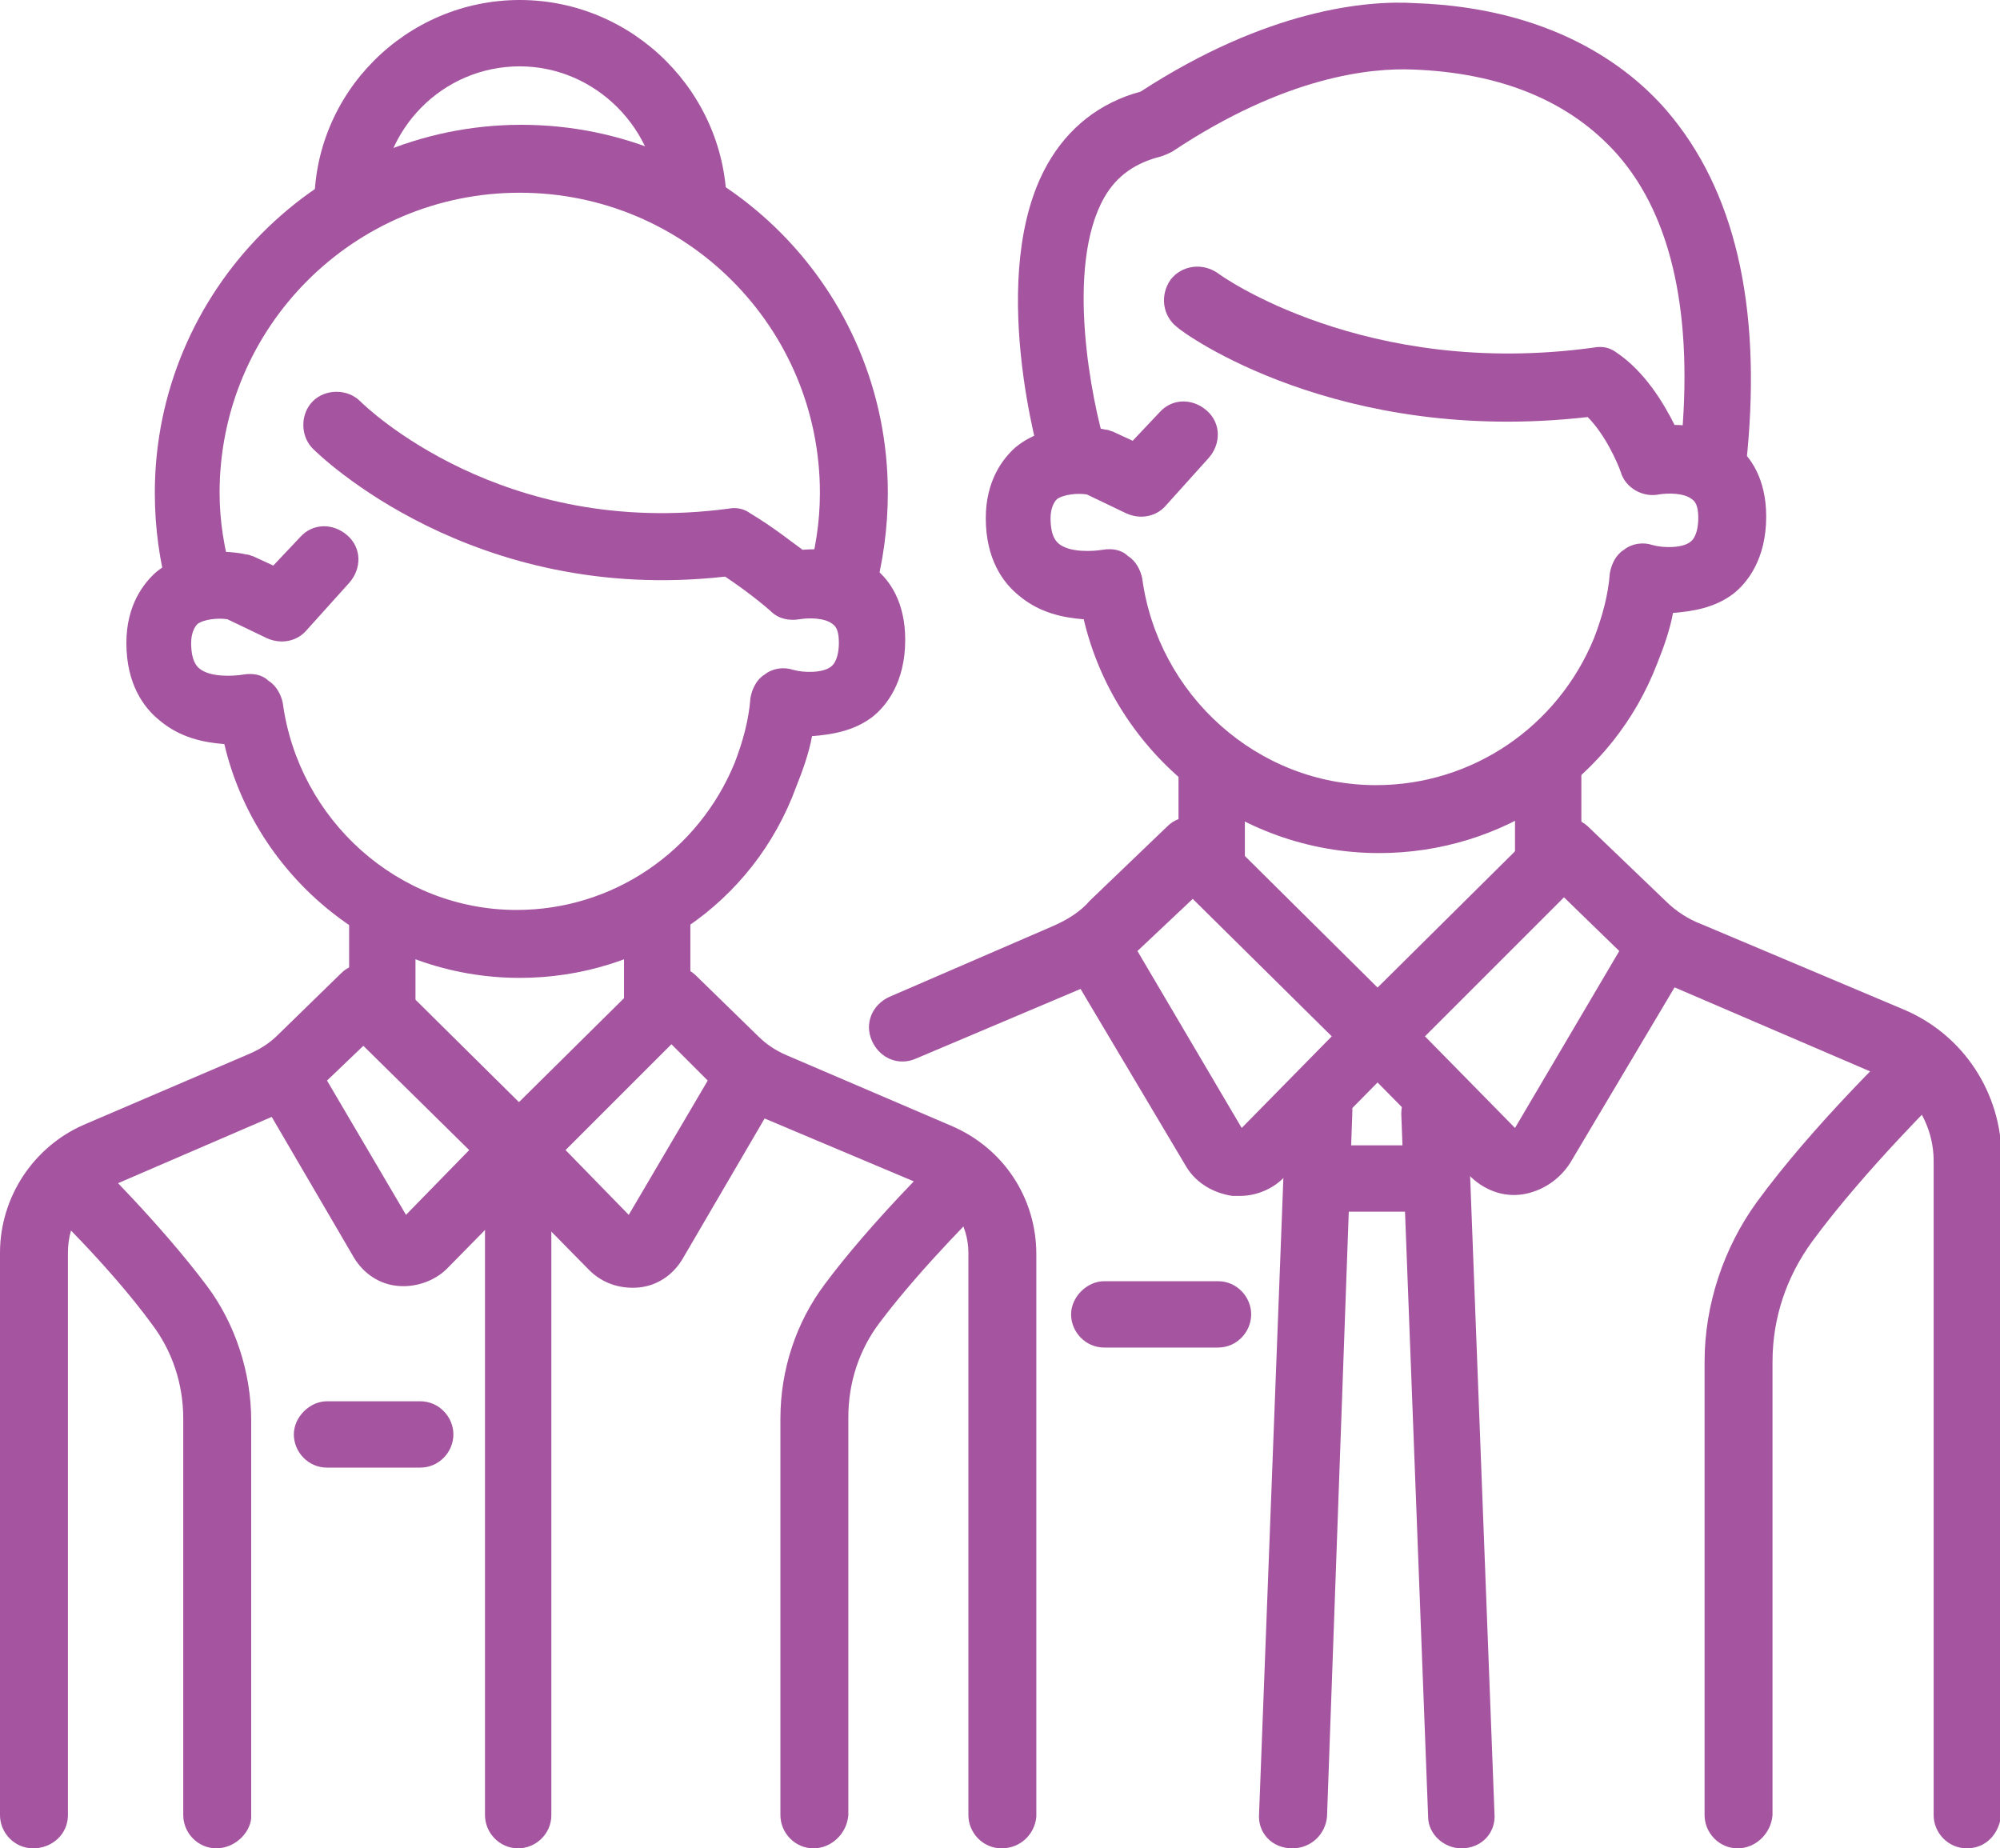
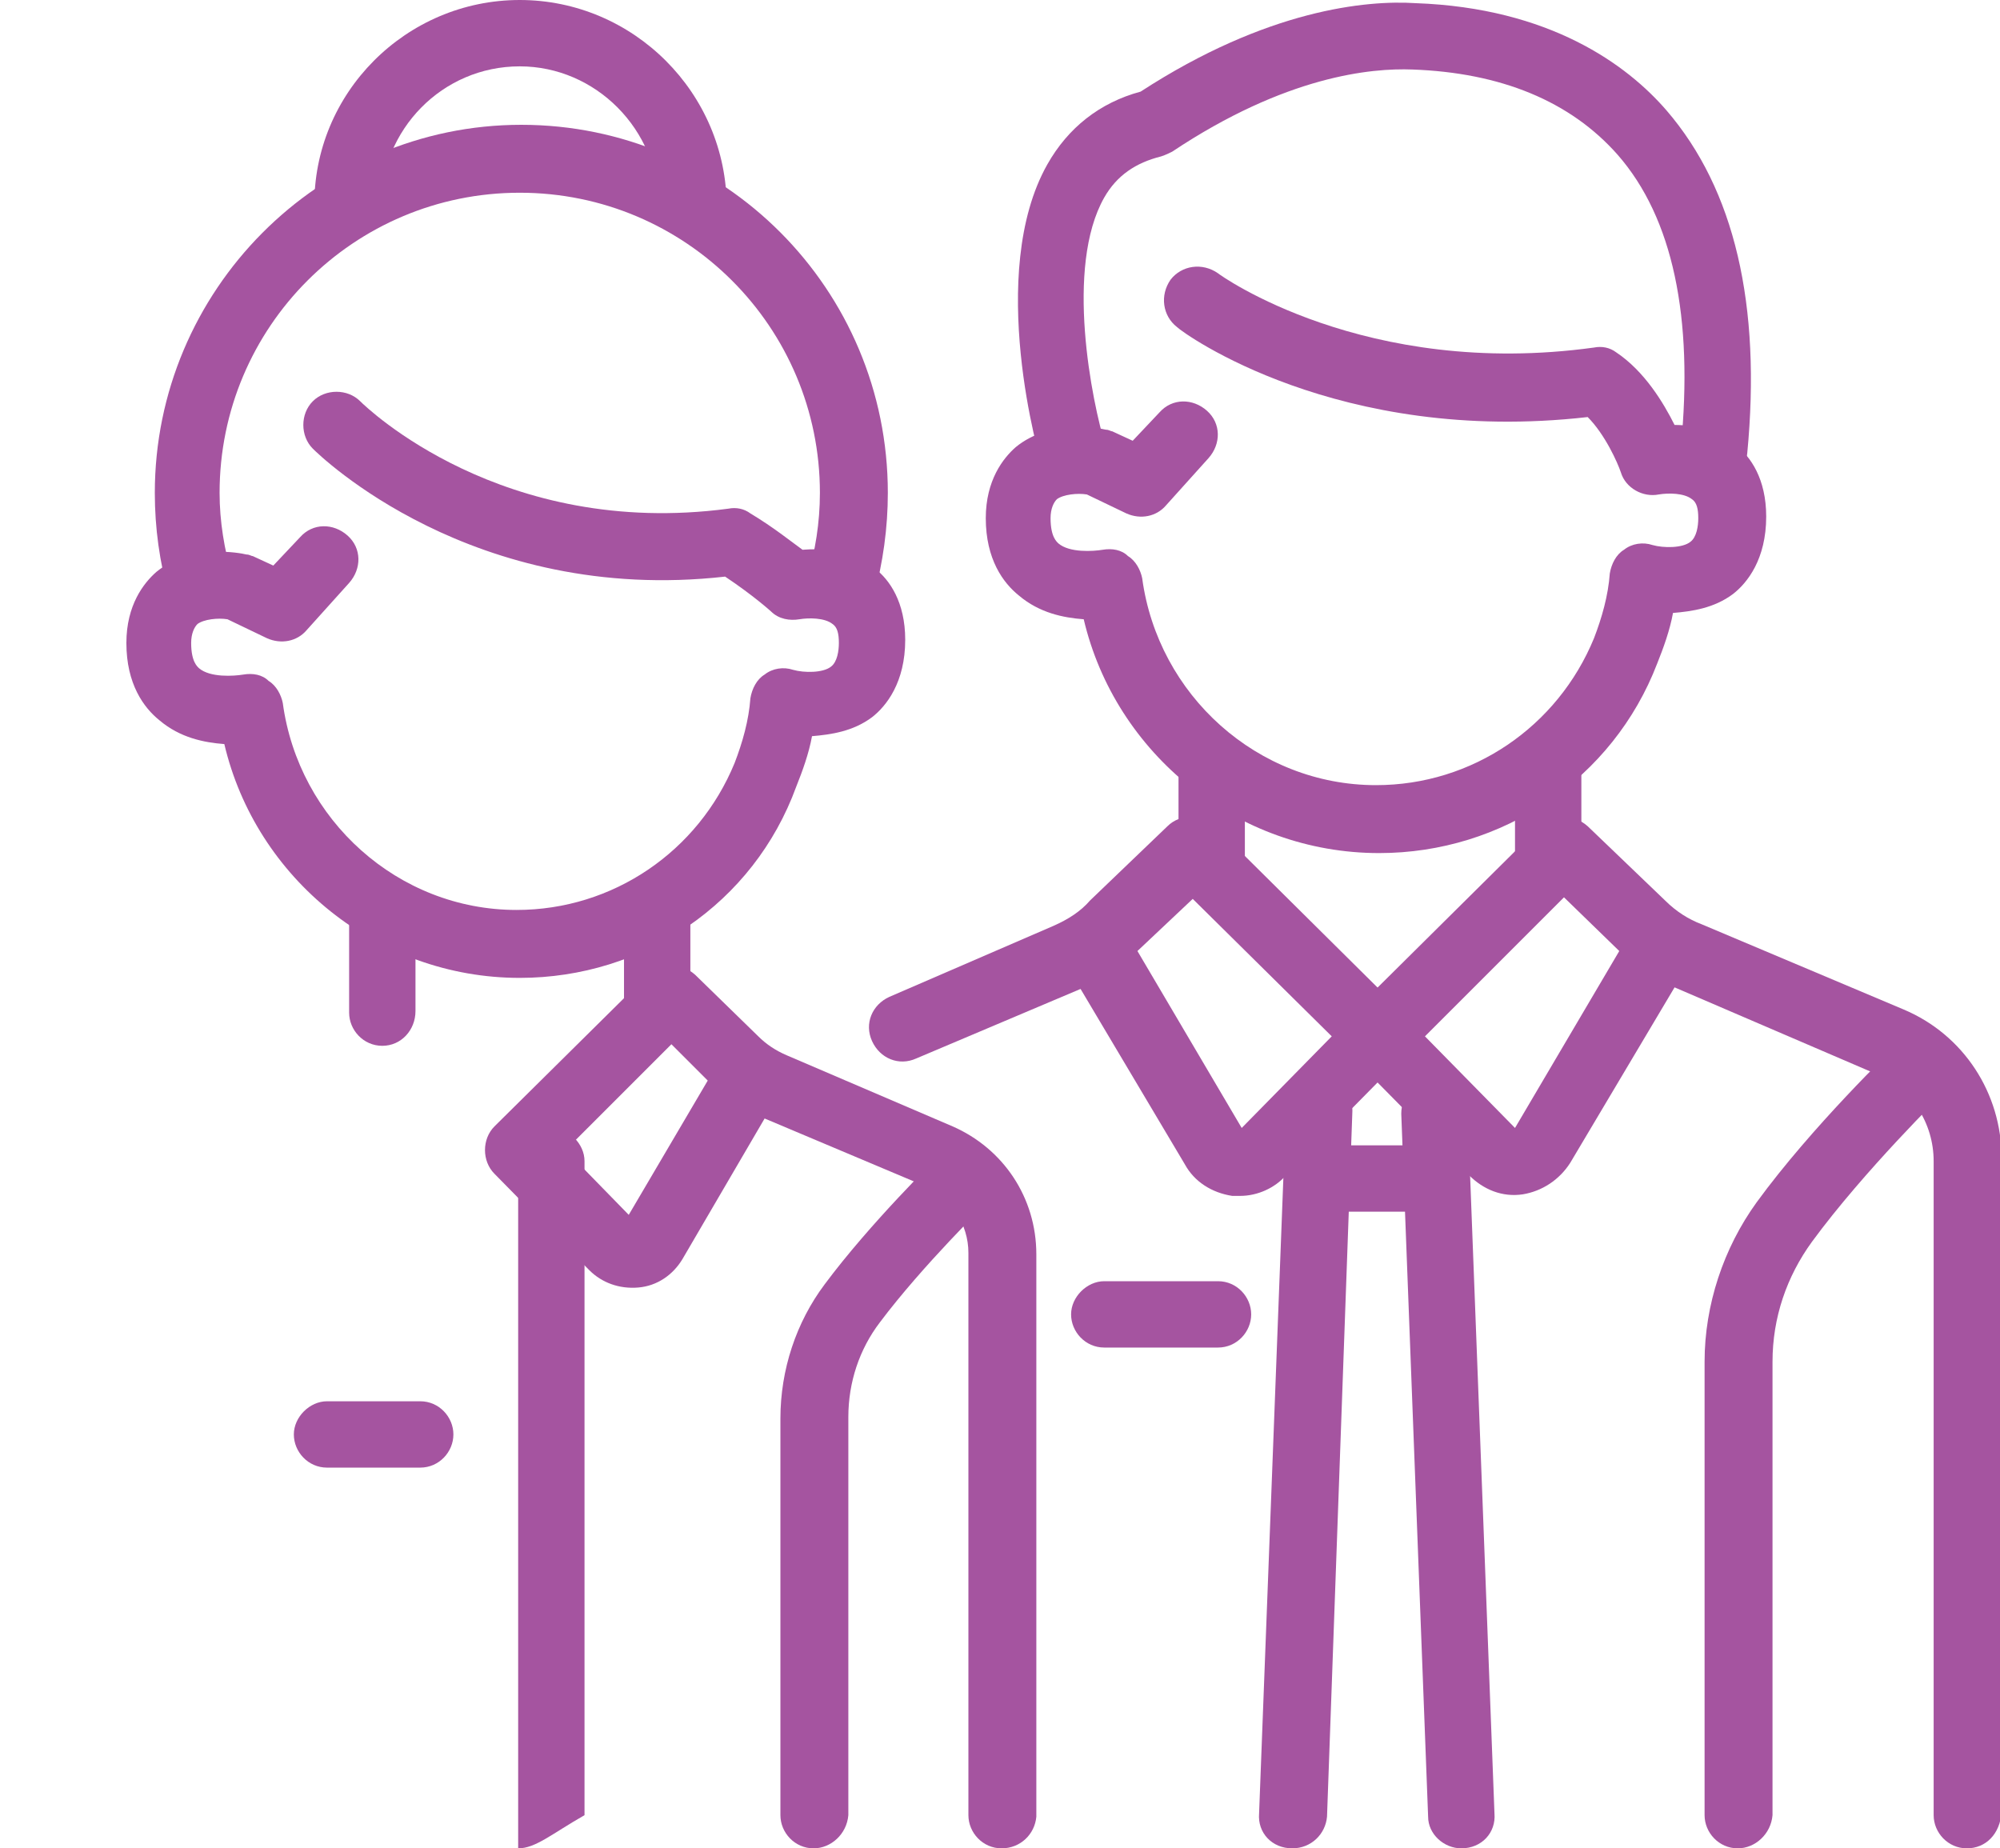
<svg xmlns="http://www.w3.org/2000/svg" id="Слой_1" x="0px" y="0px" viewBox="0 0 126.6 117" style="enable-background:new 0 0 126.6 117;" xml:space="preserve">
  <style type="text/css"> .st0{fill:#A554A0;} </style>
  <g>
    <g>
      <g>
        <g>
          <path class="st0" d="M53.1,39.3c-0.2,0-0.4,0-0.6-0.1c-1.1-0.3-1.8-1.5-1.4-2.6c0.5-1.7,0.8-3.5,0.8-5.4c0-10.5-8.5-19-19-19 s-19,8.5-19,19c0,1.8,0.3,3.6,0.8,5.3c0.3,1.1-0.3,2.3-1.4,2.6c-1.1,0.3-2.3-0.3-2.6-1.4c-0.6-2.1-0.9-4.3-0.9-6.5 c0-12.8,10.4-23.3,23.2-23.3c12.8,0,23.2,10.4,23.2,23.3c0,2.2-0.3,4.4-0.9,6.6C54.9,38.7,54,39.3,53.1,39.3z" />
        </g>
        <g>
          <path class="st0" d="M43.8,15.2c-1.2,0-2.1-1-2.1-2.1c0-4.9-4-8.9-8.8-8.9c-4.9,0-8.8,4-8.8,8.9c0,1.2-1,2.1-2.1,2.1 s-2.1-1-2.1-2.1C19.8,5.9,25.7,0,32.9,0S46,5.9,46,13.1C46,14.3,45,15.2,43.8,15.2z" />
        </g>
        <g>
          <path class="st0" d="M32.9,61.9c-9,0-16.7-6.3-18.7-14.8c-1.3-0.1-2.8-0.4-4.1-1.5c-1-0.8-2.1-2.3-2.1-4.9 c0-2.4,1.1-3.8,1.9-4.5c2.2-1.8,5.3-1.2,5.7-1.1c0.2,0,0.3,0.1,0.4,0.1l1.3,0.6l1.7-1.8c0.8-0.9,2.1-0.9,3-0.1 c0.9,0.8,0.9,2.1,0.1,3l-2.7,3c-0.6,0.7-1.6,0.9-2.5,0.5l-2.5-1.2c-0.6-0.1-1.5,0-1.9,0.3c-0.2,0.2-0.4,0.6-0.4,1.2 c0,1.2,0.4,1.5,0.5,1.6c0.7,0.6,2.2,0.5,2.8,0.4c0.6-0.1,1.2,0,1.6,0.4c0.5,0.3,0.8,0.9,0.9,1.4c1,7.4,7.3,13.1,14.8,13.1 c6.1,0,11.5-3.7,13.8-9.3c0.5-1.3,0.9-2.7,1-4.1c0.1-0.6,0.4-1.2,0.9-1.5c0.5-0.4,1.2-0.5,1.8-0.3c0.7,0.2,1.9,0.2,2.4-0.2 c0.4-0.3,0.5-1,0.5-1.5c0-0.6-0.1-1-0.4-1.2c-0.5-0.4-1.5-0.4-2.1-0.3c-0.6,0.1-1.3,0-1.8-0.5c0,0-1.1-1-2.9-2.2 c-16,1.8-25.7-7.7-26.1-8.1c-0.8-0.8-0.8-2.2,0-3c0.8-0.8,2.2-0.8,3,0c0.4,0.4,9,8.7,23.3,6.8c0.5-0.1,1,0,1.4,0.3 c1.5,0.9,2.6,1.8,3.3,2.3c1.2-0.1,3.1,0,4.6,1.2c0.9,0.7,1.9,2.1,1.9,4.5c0,2.7-1.2,4.2-2.1,4.9c-1.2,0.9-2.6,1.1-3.8,1.2 c-0.2,1.1-0.6,2.2-1,3.2C47.7,57.2,40.7,61.9,32.9,61.9z" />
        </g>
      </g>
      <g>
        <g>
          <path class="st0" d="M87.3,54c-9,0-16.7-6.3-18.7-14.8c-1.3-0.1-2.8-0.4-4.1-1.5c-1-0.8-2.1-2.3-2.1-4.9c0-2.4,1.1-3.8,1.9-4.5 c2.2-1.8,5.3-1.2,5.7-1.1c0.2,0,0.3,0.1,0.4,0.1l1.3,0.6l1.7-1.8c0.8-0.9,2.1-0.9,3-0.1c0.9,0.8,0.9,2.1,0.1,3l-2.7,3 c-0.6,0.7-1.6,0.9-2.5,0.5l-2.5-1.2c-0.6-0.1-1.5,0-1.9,0.3c-0.2,0.2-0.4,0.6-0.4,1.2c0,1.2,0.4,1.5,0.5,1.6 c0.7,0.6,2.2,0.5,2.8,0.4c0.6-0.1,1.2,0,1.6,0.4c0.5,0.3,0.8,0.9,0.9,1.4c1,7.4,7.3,13.1,14.8,13.1c6.1,0,11.5-3.7,13.8-9.3 c0.5-1.3,0.9-2.7,1-4.1c0.1-0.6,0.4-1.2,0.9-1.5c0.5-0.4,1.2-0.5,1.8-0.3c0.7,0.2,1.9,0.2,2.4-0.2c0.4-0.3,0.5-1,0.5-1.5 c0-0.6-0.1-1-0.4-1.2c-0.5-0.4-1.5-0.4-2.1-0.3c-1,0.2-2.1-0.4-2.4-1.4c-0.2-0.6-1-2.4-2.1-3.5c-15.8,1.8-25.6-5.3-26-5.7 c-0.9-0.7-1.1-2-0.4-3c0.7-0.9,2-1.1,3-0.4c0.1,0.1,9.3,6.7,23.8,4.7c0.5-0.1,1,0,1.4,0.3c1.8,1.2,3,3.2,3.7,4.6 c1.2,0,2.7,0.3,3.9,1.3c0.9,0.7,1.9,2.1,1.9,4.5c0,2.7-1.2,4.2-2.1,4.9c-1.2,0.9-2.6,1.1-3.8,1.2c-0.2,1.1-0.6,2.2-1,3.2 C102.1,49.3,95.1,54,87.3,54z" />
        </g>
        <g>
          <path class="st0" d="M68,31.1c-0.9,0-1.8-0.6-2-1.5c-0.2-0.5-3.6-12.3,0.3-19.2c1.3-2.3,3.3-3.9,5.9-4.6 c8-5.2,14.3-5.8,17.4-5.6c8.5,0.3,13.4,3.9,15.9,6.8c4.3,5,6,12.3,5.1,21.7c-0.1,1.2-1.2,2-2.3,1.9c-1.2-0.1-2-1.2-1.9-2.3 c0.8-8.2-0.5-14.5-4-18.5C99.4,6.4,95,4.6,89.4,4.4c-2.6-0.1-8,0.4-15.2,5.2c-0.2,0.1-0.4,0.2-0.7,0.3c-1.6,0.4-2.8,1.2-3.6,2.6 c-2.5,4.4-0.8,12.9,0.1,15.8c0.3,1.1-0.3,2.3-1.4,2.7C68.4,31,68.2,31.1,68,31.1z" />
        </g>
      </g>
      <g>
        <g>
          <g>
            <path class="st0" d="M24.2,66.2c-1.2,0-2.1-1-2.1-2.1v-6.2c0-1.2,1-2.1,2.1-2.1s2.1,1,2.1,2.1V64 C26.3,65.2,25.4,66.2,24.2,66.2z" />
          </g>
          <g>
            <path class="st0" d="M41.6,66.2c-1.2,0-2.1-1-2.1-2.1v-6.2c0-1.2,1-2.1,2.1-2.1s2.1,1,2.1,2.1V64 C43.8,65.2,42.8,66.2,41.6,66.2z" />
          </g>
        </g>
        <g>
-           <path class="st0" d="M2.1,117c-1.2,0-2.1-1-2.1-2.1V79.3c0-3.5,2.1-6.7,5.3-8.1l10.5-4.5c0.7-0.3,1.3-0.7,1.8-1.2l4-3.9 c0.8-0.8,2.2-0.8,3,0l9.7,9.6c0.8,0.8,0.8,2.2,0,3l-6,6.1c-0.8,0.8-2,1.2-3.1,1.1c-1.2-0.1-2.2-0.8-2.8-1.8l-5.2-8.9L7,75.1 c-1.7,0.7-2.7,2.3-2.7,4.2v35.6C4.3,116.1,3.3,117,2.1,117z M20.7,68.4l5,8.5l4-4.1l-6.7-6.6L20.7,68.4z" />
-         </g>
+           </g>
        <g>
          <path class="st0" d="M63.4,117c-1.2,0-2.1-1-2.1-2.1V79.3c0-1.8-1.1-3.5-2.7-4.2l-10.2-4.3l-5.2,8.9c-0.6,1-1.6,1.7-2.8,1.8 c-1.2,0.1-2.3-0.3-3.1-1.1l-6-6.1c-0.8-0.8-0.8-2.2,0-3l9.7-9.6c0.8-0.8,2.1-0.8,3,0l4,3.9c0.5,0.5,1.1,0.9,1.8,1.2l10.5,4.5 c3.2,1.4,5.3,4.5,5.3,8.1v35.6C65.5,116.1,64.6,117,63.4,117z M35.8,72.8l4,4.1l5-8.5l-2.3-2.3L35.8,72.8z" />
        </g>
        <g>
-           <path class="st0" d="M32.8,117c-1.2,0-2.1-1-2.1-2.1V73.5c0-1.2,1-2.1,2.1-2.1s2.1,1,2.1,2.1v41.4C34.9,116.1,33.9,117,32.8,117 z" />
+           <path class="st0" d="M32.8,117V73.5c0-1.2,1-2.1,2.1-2.1s2.1,1,2.1,2.1v41.4C34.9,116.1,33.9,117,32.8,117 z" />
        </g>
        <g>
          <path class="st0" d="M26.6,92.9h-5.9c-1.2,0-2.1-1-2.1-2.1s1-2.1,2.1-2.1h5.9c1.2,0,2.1,1,2.1,2.1S27.8,92.9,26.6,92.9z" />
        </g>
        <g>
-           <path class="st0" d="M13.7,117c-1.2,0-2.1-1-2.1-2.1V89.8c0-2.2-0.7-4.3-2-6c-2.7-3.7-6.8-7.6-6.8-7.6c-0.8-0.8-0.9-2.2,0-3 s2.2-0.9,3,0c0.2,0.2,4.3,4.2,7.3,8.2c1.8,2.4,2.8,5.5,2.8,8.5v25.2C15.8,116.1,14.8,117,13.7,117z" />
-         </g>
+           </g>
        <g>
          <path class="st0" d="M51.5,117c-1.2,0-2.1-1-2.1-2.1V89.8c0-3.1,1-6.1,2.8-8.5c2.9-3.9,7.1-8,7.3-8.2c0.8-0.8,2.2-0.8,3,0 c0.8,0.8,0.8,2.2,0,3c0,0-4.1,4-6.8,7.6c-1.3,1.7-2,3.8-2,6v25.2C53.6,116.1,52.6,117,51.5,117z" />
        </g>
      </g>
      <g>
        <g>
          <g>
            <path class="st0" d="M76.7,57c-1.2,0-2.1-1-2.1-2.1v-6c0-1.2,1-2.1,2.1-2.1s2.1,1,2.1,2.1v6C78.9,56.1,77.9,57,76.7,57z" />
          </g>
          <g>
            <path class="st0" d="M98,57c-1.2,0-2.1-1-2.1-2.1v-6c0-1.2,1-2.1,2.1-2.1s2.1,1,2.1,2.1v6C100.1,56.1,99.1,57,98,57z" />
          </g>
        </g>
        <g>
          <path class="st0" d="M78.5,75.7c-0.2,0-0.3,0-0.5,0c-1.3-0.2-2.4-0.9-3-2l-6.6-11.1c0,0,0,0,0,0L58,67c-1.1,0.5-2.3,0-2.8-1.1 s0-2.3,1.1-2.8l10.4-4.5c0.9-0.4,1.7-0.9,2.3-1.6l4.9-4.7c0.8-0.8,2.2-0.8,3,0L88.7,64c0.8,0.8,0.8,2.2,0,3l-7.3,7.4 C80.7,75.2,79.6,75.7,78.5,75.7z M72,60.2l6.6,11.2l5.7-5.8l-8.8-8.7L72,60.2C72,60.1,72,60.2,72,60.2z" />
        </g>
        <g>
          <path class="st0" d="M124.5,117c-1.2,0-2.1-1-2.1-2.1V73.5c0-2.4-1.4-4.6-3.6-5.5L106,62.5c0,0,0,0,0,0l-6.6,11.1 c-0.7,1.1-1.8,1.8-3,2c-1.3,0.2-2.5-0.3-3.4-1.2L85.7,67c-0.8-0.8-0.8-2.2,0-3l11.8-11.7c0.8-0.8,2.1-0.8,3,0l4.9,4.7 c0.7,0.7,1.5,1.2,2.3,1.5l12.8,5.4c3.8,1.6,6.2,5.3,6.2,9.4v41.4C126.6,116.1,125.7,117,124.5,117z M90.2,65.6l5.7,5.8l6.6-11.2 c0,0,0,0,0,0L99,56.8L90.2,65.6z" />
        </g>
        <g>
          <path class="st0" d="M77.1,85.3h-7.2c-1.2,0-2.1-1-2.1-2.1s1-2.1,2.1-2.1h7.2c1.2,0,2.1,1,2.1,2.1S78.3,85.3,77.1,85.3z" />
        </g>
        <g>
          <path class="st0" d="M110,117c-1.2,0-2.1-1-2.1-2.1V86.2c0-3.6,1.2-7.2,3.3-10.1c3.5-4.8,8.6-9.7,8.8-9.9c0.8-0.8,2.2-0.8,3,0 c0.8,0.8,0.8,2.2,0,3c0,0-5,4.9-8.3,9.4c-1.6,2.2-2.5,4.8-2.5,7.6v28.7C112.1,116.1,111.1,117,110,117z" />
        </g>
      </g>
      <g>
        <g>
          <path class="st0" d="M81.8,117C81.8,117,81.8,117,81.8,117c-1.3,0-2.2-1-2.1-2.2l1.7-44.5c0-1.2,1.1-2.1,2.2-2 c1.2,0,2.1,1,2,2.2L84,115C83.9,116.1,83,117,81.8,117z" />
        </g>
        <g>
          <path class="st0" d="M92.5,117c-1.1,0-2.1-0.9-2.1-2l-1.7-44.5c0-1.2,0.9-2.2,2-2.2c1.2-0.1,2.2,0.9,2.2,2l1.7,44.5 C94.7,116,93.8,117,92.5,117C92.6,117,92.6,117,92.5,117z" />
        </g>
      </g>
      <g>
        <path class="st0" d="M90.6,76.7h-6.7c-1.2,0-2.1-1-2.1-2.1s1-2.1,2.1-2.1h6.7c1.2,0,2.1,1,2.1,2.1S91.7,76.7,90.6,76.7z" />
      </g>
    </g>
  </g>
  <rect x="242" y="-113.8" class="st0" width="142.6" height="142.6" />
</svg>